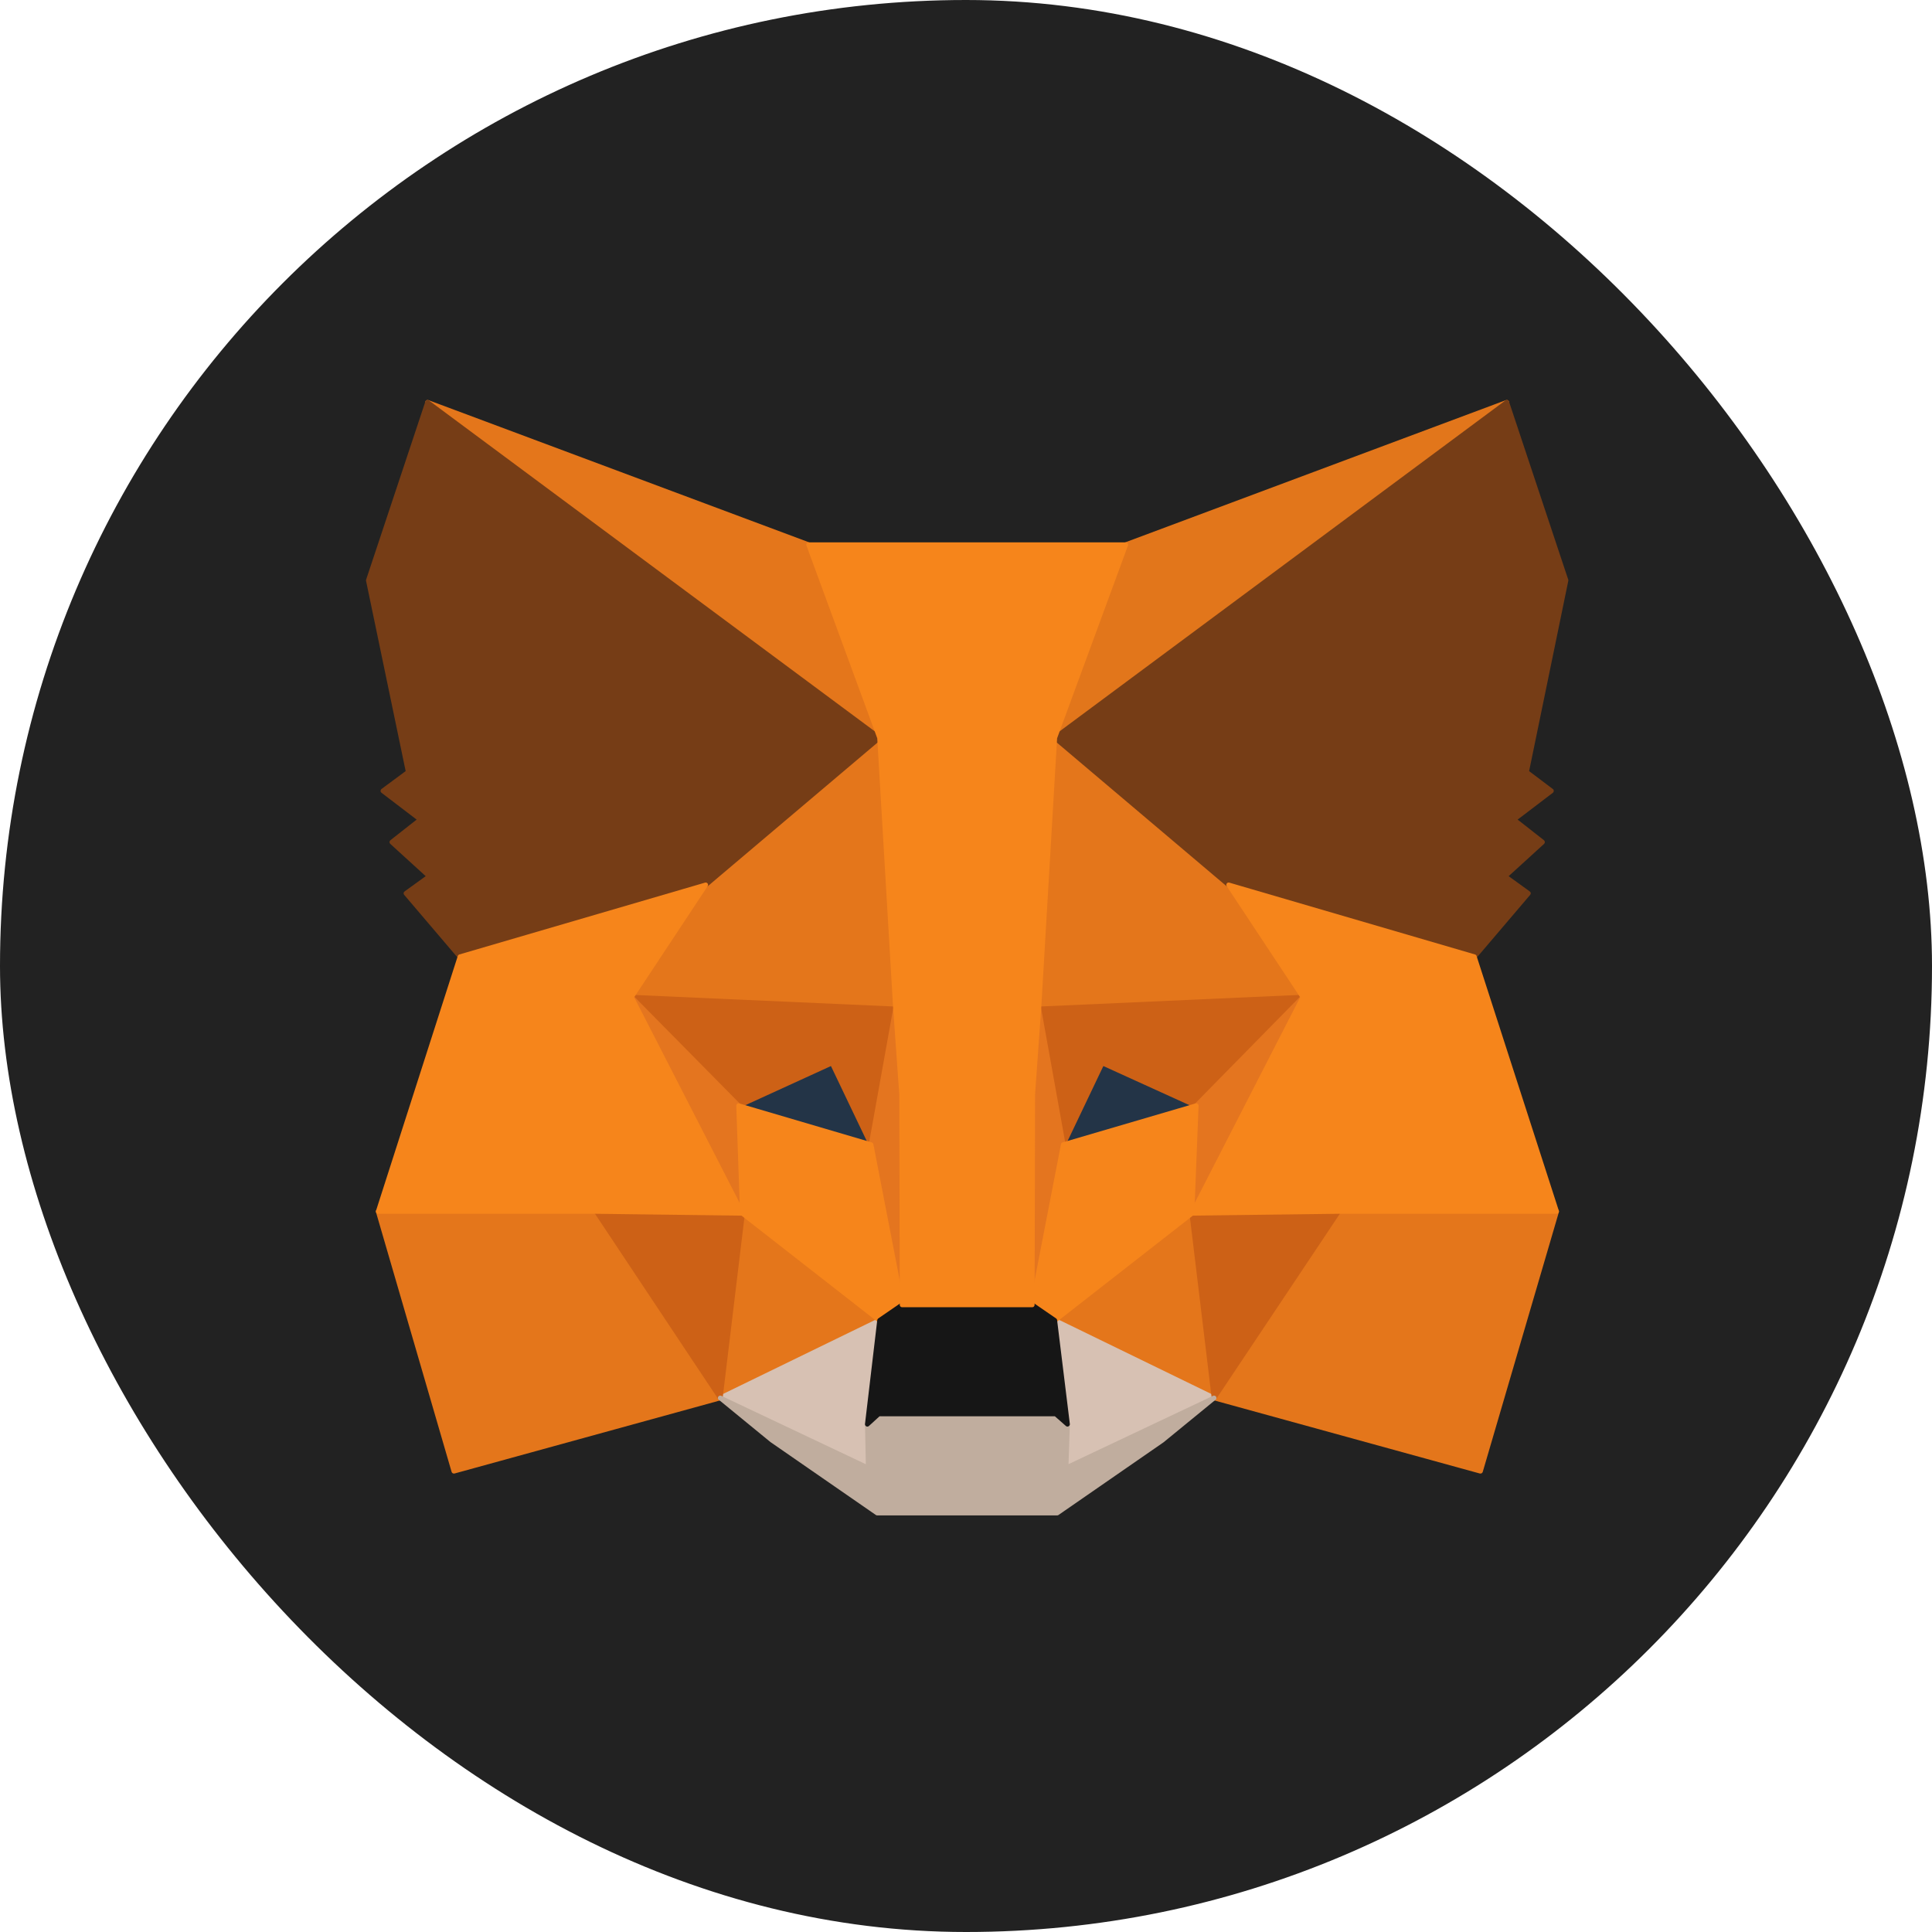
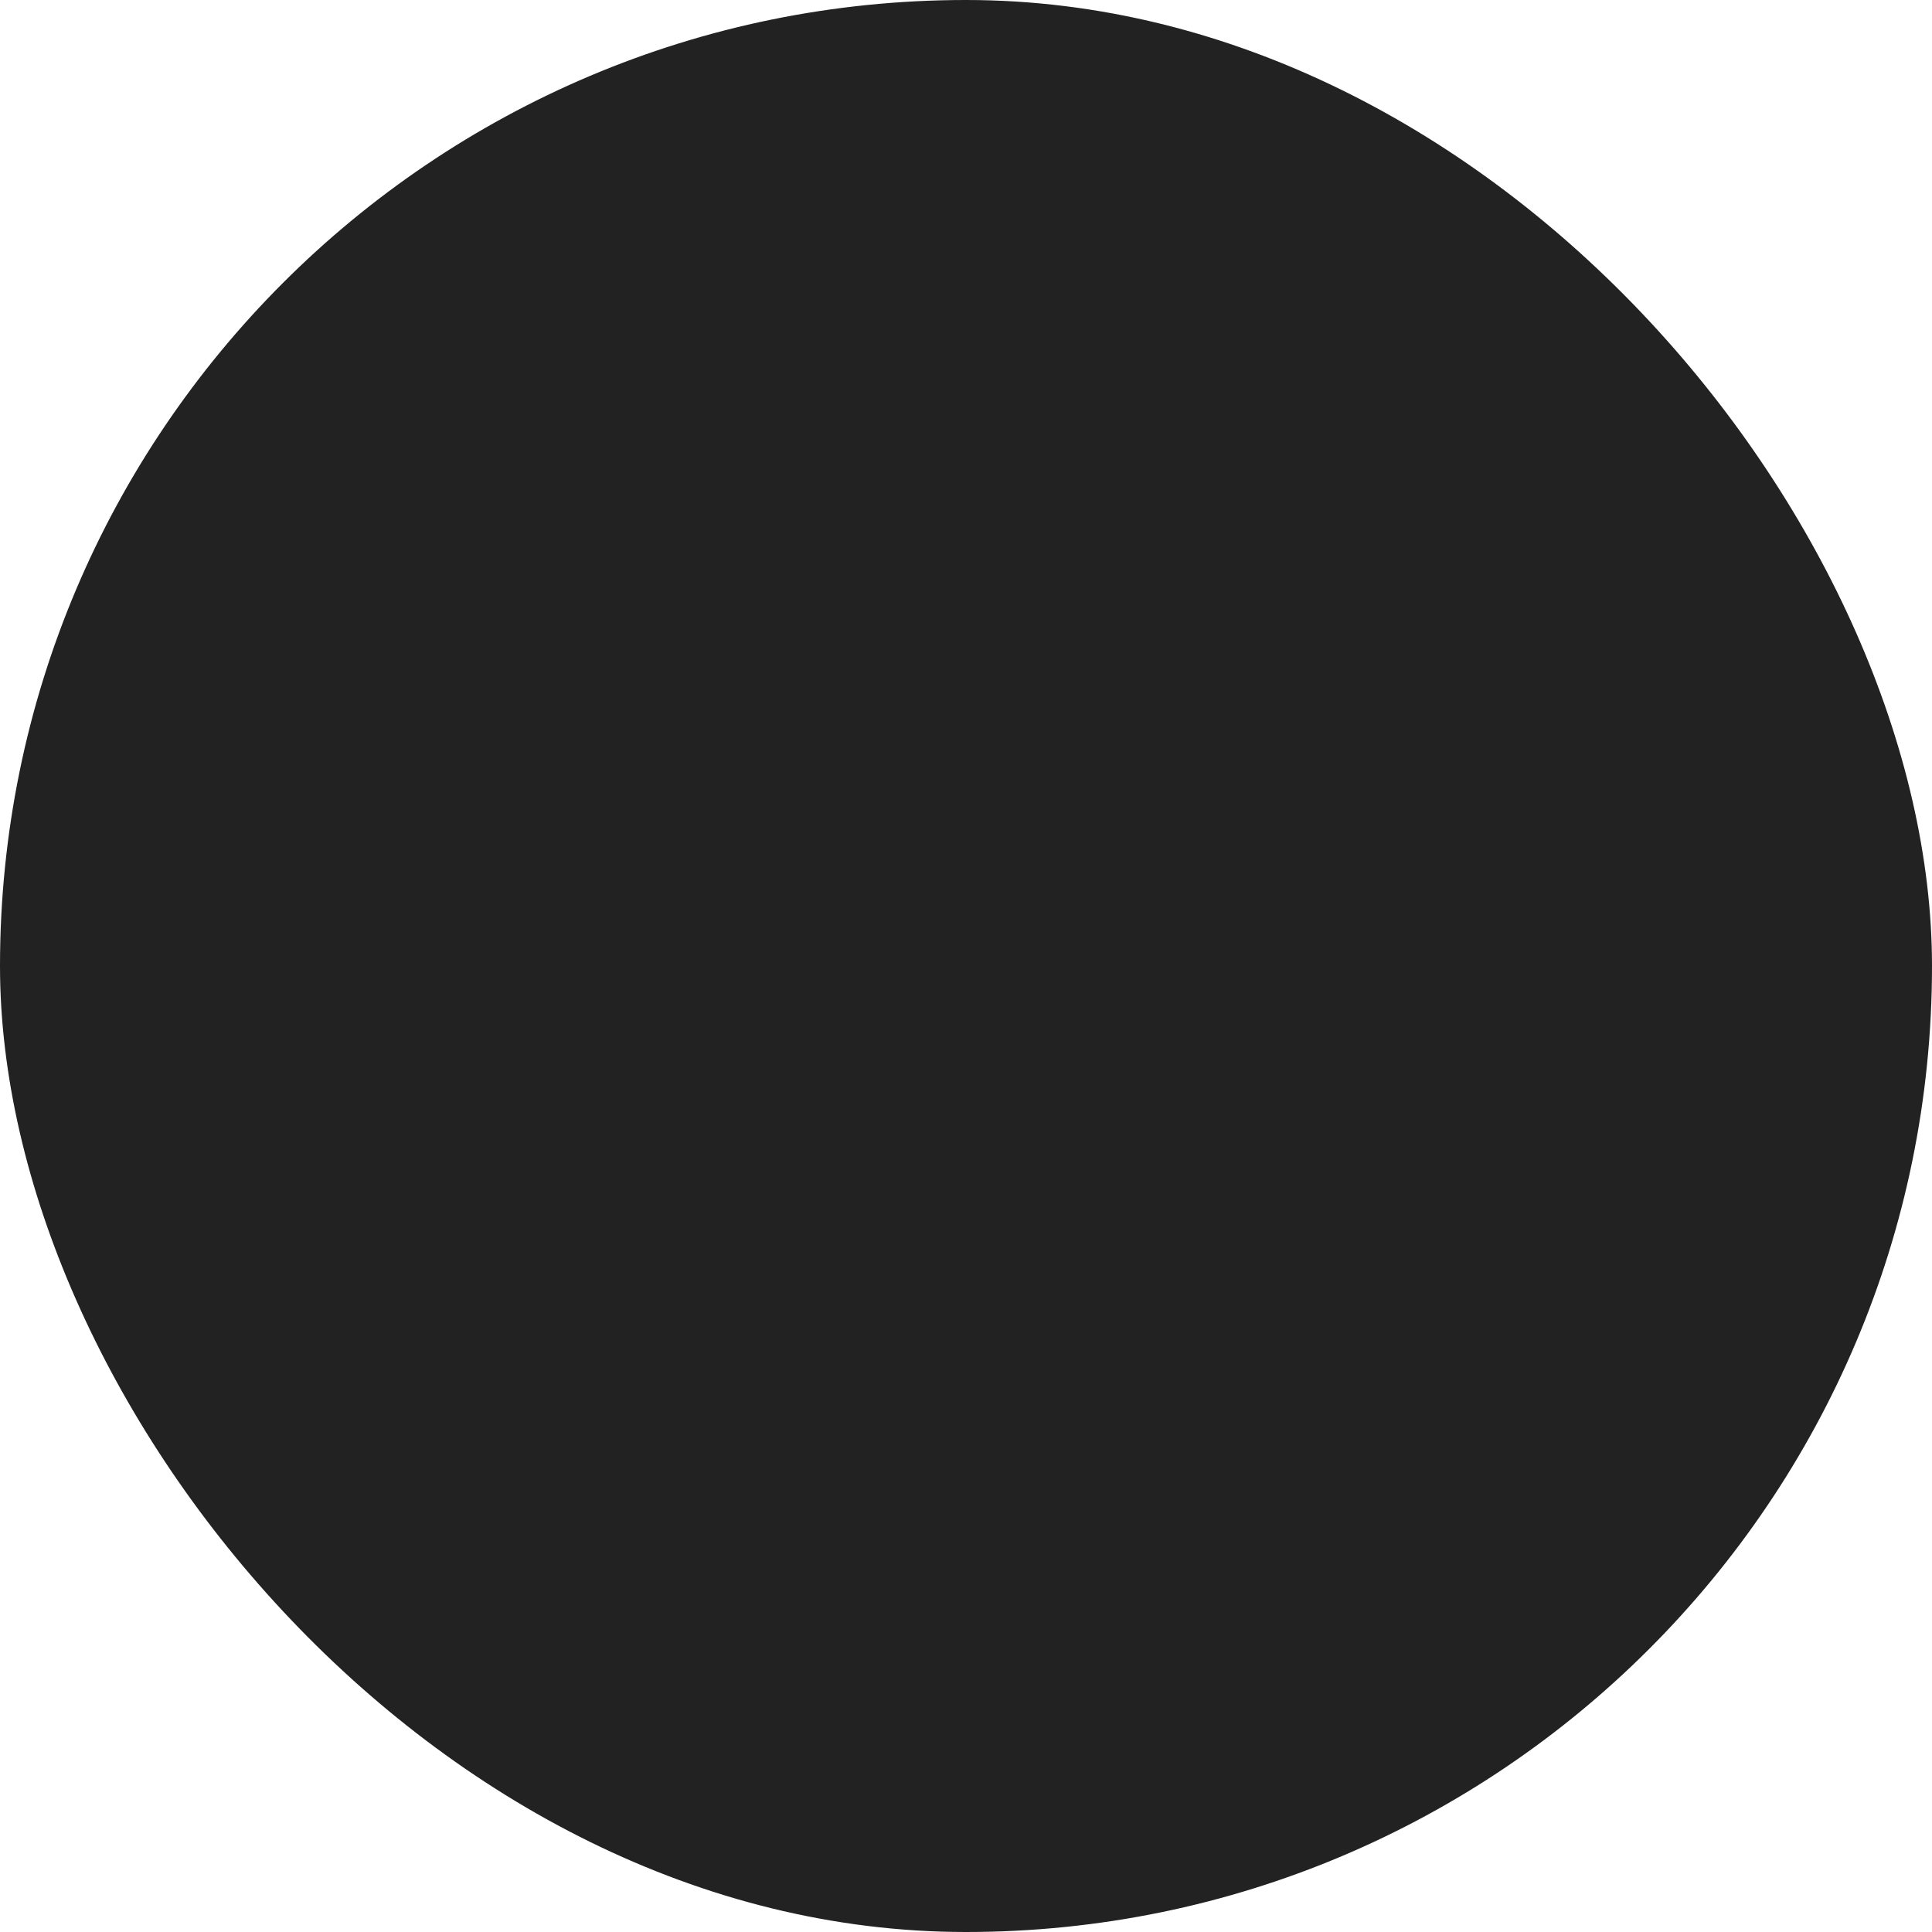
<svg xmlns="http://www.w3.org/2000/svg" width="32" height="32" viewBox="0 0 32 32" fill="none">
  <rect width="32" height="32" rx="16" fill="#222222" />
  <g clip-path="url(#clip0_843_7927)">
    <g clip-path="url(#clip1_843_7927)">
      <path d="M24.957 6.664L17.206 12.415L18.646 9.022L24.957 6.664Z" fill="#E2761B" />
      <path fill-rule="evenodd" clip-rule="evenodd" d="M24.991 6.645C25.001 6.662 24.996 6.684 24.98 6.695L17.23 12.446C17.215 12.457 17.196 12.456 17.182 12.445C17.168 12.435 17.164 12.416 17.171 12.4L18.61 9.007C18.614 8.997 18.622 8.989 18.632 8.985L24.944 6.627C24.962 6.621 24.982 6.628 24.991 6.645ZM18.675 9.052L17.298 12.298L24.713 6.797L18.675 9.052Z" fill="#E2761B" />
      <path d="M7.082 6.664L14.763 12.469L13.393 9.022L7.082 6.664Z" fill="#E4761B" />
      <path fill-rule="evenodd" clip-rule="evenodd" d="M7.048 6.645C7.057 6.628 7.077 6.621 7.095 6.627L13.407 8.985C13.417 8.989 13.425 8.997 13.429 9.008L14.799 12.455C14.805 12.471 14.8 12.49 14.786 12.5C14.772 12.511 14.753 12.511 14.739 12.5L7.058 6.695C7.043 6.683 7.038 6.662 7.048 6.645ZM7.318 6.794L14.675 12.354L13.363 9.052L7.318 6.794Z" fill="#E4761B" />
      <path d="M22.171 19.995L20.109 23.154L24.521 24.368L25.782 20.065L22.171 19.995Z" fill="#E4761B" />
      <path fill-rule="evenodd" clip-rule="evenodd" d="M22.139 19.973C22.146 19.962 22.159 19.955 22.172 19.956L25.783 20.026C25.795 20.026 25.806 20.032 25.814 20.042C25.821 20.051 25.823 20.064 25.82 20.076L24.559 24.379C24.553 24.399 24.532 24.411 24.511 24.406L20.099 23.192C20.087 23.188 20.077 23.18 20.073 23.168C20.068 23.156 20.07 23.143 20.076 23.133L22.139 19.973ZM22.192 20.034L20.171 23.131L24.495 24.32L25.73 20.103L22.192 20.034Z" fill="#E4761B" />
      <path d="M6.265 20.065L7.518 24.368L11.93 23.154L9.876 19.995L6.265 20.065Z" fill="#E4761B" />
      <path fill-rule="evenodd" clip-rule="evenodd" d="M9.875 19.956C9.888 19.955 9.901 19.962 9.908 19.973L11.963 23.133C11.969 23.143 11.971 23.156 11.966 23.168C11.962 23.18 11.952 23.188 11.94 23.192L7.528 24.406C7.507 24.411 7.486 24.399 7.48 24.379L6.227 20.076C6.224 20.064 6.226 20.051 6.233 20.042C6.24 20.032 6.252 20.026 6.264 20.026L9.875 19.956ZM6.316 20.103L7.544 24.32L11.868 23.131L9.855 20.034L6.316 20.103Z" fill="#E4761B" />
      <path d="M11.689 14.656L10.459 16.516L14.833 16.711L14.685 12.002L11.689 14.656Z" fill="#E4761B" />
      <path fill-rule="evenodd" clip-rule="evenodd" d="M14.7 11.967C14.714 11.973 14.723 11.986 14.724 12.001L14.872 16.709C14.872 16.72 14.868 16.731 14.86 16.738C14.852 16.746 14.842 16.75 14.831 16.75L10.457 16.555C10.444 16.554 10.431 16.546 10.425 16.534C10.418 16.521 10.419 16.506 10.427 16.495L11.656 14.635C11.658 14.632 11.66 14.629 11.663 14.627L14.659 11.973C14.67 11.963 14.686 11.961 14.7 11.967ZM11.718 14.682L10.53 16.48L14.793 16.67L14.649 12.086L11.718 14.682Z" fill="#E4761B" />
      <path d="M20.35 14.656L17.308 11.948L17.206 16.711L21.58 16.516L20.35 14.656Z" fill="#E4761B" />
      <path fill-rule="evenodd" clip-rule="evenodd" d="M17.292 11.912C17.306 11.906 17.322 11.909 17.333 11.919L20.376 14.627C20.379 14.629 20.381 14.632 20.383 14.635L21.612 16.495C21.62 16.506 21.621 16.521 21.614 16.534C21.608 16.546 21.596 16.554 21.581 16.555L17.208 16.75C17.197 16.75 17.187 16.746 17.179 16.738C17.171 16.731 17.167 16.721 17.167 16.71L17.268 11.947C17.269 11.932 17.278 11.918 17.292 11.912ZM17.345 12.033L17.246 16.67L21.509 16.48L20.321 14.682L17.345 12.033Z" fill="#E4761B" />
      <path d="M11.93 23.154L14.568 21.87L12.296 20.096L11.93 23.154Z" fill="#E4761B" />
      <path fill-rule="evenodd" clip-rule="evenodd" d="M12.281 20.06C12.294 20.055 12.309 20.056 12.32 20.065L14.592 21.839C14.603 21.848 14.608 21.861 14.607 21.874C14.605 21.887 14.597 21.899 14.585 21.905L11.947 23.189C11.934 23.195 11.919 23.194 11.908 23.186C11.896 23.178 11.89 23.164 11.891 23.149L12.257 20.091C12.259 20.077 12.268 20.065 12.281 20.06ZM12.326 20.169L11.977 23.088L14.495 21.862L12.326 20.169Z" fill="#E4761B" />
      <path d="M17.471 21.87L20.109 23.154L19.743 20.096L17.471 21.87Z" fill="#E4761B" />
      <path fill-rule="evenodd" clip-rule="evenodd" d="M19.758 20.06C19.771 20.065 19.78 20.077 19.782 20.091L20.148 23.149C20.149 23.164 20.143 23.178 20.131 23.186C20.12 23.194 20.105 23.195 20.092 23.189L17.454 21.905C17.442 21.899 17.433 21.887 17.432 21.874C17.431 21.861 17.436 21.848 17.447 21.839L19.719 20.065C19.73 20.056 19.745 20.055 19.758 20.06ZM17.544 21.862L20.062 23.088L19.713 20.169L17.544 21.862Z" fill="#E4761B" />
      <path d="M20.109 23.154L17.471 21.87L17.681 23.59L17.657 24.314L20.109 23.154Z" fill="#D7C1B3" />
-       <path fill-rule="evenodd" clip-rule="evenodd" d="M17.448 21.838C17.46 21.83 17.475 21.829 17.488 21.835L20.126 23.119C20.139 23.126 20.148 23.139 20.148 23.154C20.148 23.169 20.139 23.183 20.126 23.189L17.674 24.349C17.662 24.355 17.648 24.354 17.636 24.346C17.625 24.339 17.618 24.326 17.619 24.312L17.642 23.592L17.432 21.875C17.43 21.861 17.437 21.847 17.448 21.838ZM17.518 21.936L17.72 23.585C17.72 23.587 17.72 23.589 17.72 23.591L17.698 24.251L20.019 23.154L17.518 21.936Z" fill="#D7C1B3" />
      <path d="M11.93 23.154L14.381 24.314L14.366 23.59L14.568 21.87L11.93 23.154Z" fill="#D7C1B3" />
      <path fill-rule="evenodd" clip-rule="evenodd" d="M14.591 21.838C14.602 21.847 14.608 21.86 14.607 21.875L14.405 23.592L14.42 24.313C14.421 24.326 14.414 24.339 14.402 24.346C14.391 24.354 14.377 24.355 14.365 24.349L11.913 23.189C11.9 23.183 11.891 23.169 11.891 23.154C11.891 23.139 11.899 23.126 11.913 23.119L14.551 21.835C14.564 21.829 14.579 21.83 14.591 21.838ZM12.02 23.154L14.341 24.252L14.327 23.591C14.327 23.589 14.327 23.587 14.327 23.585L14.521 21.936L12.02 23.154Z" fill="#D7C1B3" />
-       <path d="M14.428 18.96L12.233 18.314L13.782 17.606L14.428 18.96Z" fill="#233447" />
      <path fill-rule="evenodd" clip-rule="evenodd" d="M13.766 17.57C13.785 17.561 13.808 17.57 13.817 17.589L14.463 18.943C14.47 18.957 14.468 18.973 14.458 18.985C14.448 18.997 14.432 19.001 14.417 18.997L12.223 18.351C12.207 18.346 12.196 18.333 12.195 18.317C12.194 18.3 12.203 18.285 12.217 18.278L13.766 17.57ZM12.344 18.306L14.355 18.898L13.764 17.657L12.344 18.306Z" fill="#233447" />
      <path d="M17.611 18.96L18.257 17.606L19.813 18.314L17.611 18.96Z" fill="#233447" />
      <path fill-rule="evenodd" clip-rule="evenodd" d="M18.222 17.589C18.231 17.57 18.254 17.561 18.273 17.57L19.829 18.278C19.844 18.285 19.853 18.3 19.852 18.317C19.851 18.333 19.84 18.346 19.824 18.351L17.622 18.997C17.607 19.001 17.591 18.997 17.581 18.985C17.571 18.973 17.569 18.957 17.576 18.943L18.222 17.589ZM18.276 17.657L17.683 18.898L19.702 18.306L18.276 17.657Z" fill="#233447" />
      <path d="M11.93 23.154L12.311 19.995L9.875 20.065L11.93 23.154Z" fill="#CD6116" />
      <path fill-rule="evenodd" clip-rule="evenodd" d="M12.34 19.968C12.348 19.977 12.351 19.988 12.35 19.999L11.969 23.159C11.967 23.175 11.955 23.188 11.939 23.192C11.923 23.196 11.907 23.189 11.898 23.176L9.843 20.086C9.835 20.075 9.834 20.059 9.841 20.047C9.847 20.034 9.86 20.026 9.874 20.026L12.31 19.956C12.322 19.956 12.332 19.96 12.34 19.968ZM9.947 20.102L11.904 23.045L12.267 20.035L9.947 20.102Z" fill="#CD6116" />
      <path d="M19.727 19.995L20.109 23.154L22.171 20.065L19.727 19.995Z" fill="#CD6116" />
      <path fill-rule="evenodd" clip-rule="evenodd" d="M19.699 19.968C19.706 19.96 19.717 19.956 19.729 19.956L22.172 20.026C22.186 20.026 22.199 20.034 22.206 20.047C22.212 20.059 22.211 20.075 22.204 20.086L20.141 23.176C20.132 23.189 20.116 23.196 20.1 23.192C20.084 23.188 20.072 23.175 20.07 23.159L19.689 19.999C19.688 19.988 19.691 19.977 19.699 19.968ZM19.772 20.035L20.135 23.045L22.1 20.102L19.772 20.035Z" fill="#CD6116" />
      <path d="M21.58 16.516L17.206 16.711L17.611 18.96L18.257 17.606L19.813 18.314L21.58 16.516Z" fill="#CD6116" />
      <path fill-rule="evenodd" clip-rule="evenodd" d="M21.615 16.5C21.622 16.515 21.619 16.532 21.607 16.543L19.841 18.341C19.829 18.353 19.812 18.356 19.797 18.349L18.275 17.657L17.646 18.976C17.639 18.992 17.622 19 17.606 18.998C17.589 18.996 17.576 18.983 17.573 18.966L17.168 16.718C17.166 16.706 17.169 16.695 17.176 16.686C17.183 16.678 17.193 16.672 17.204 16.672L21.578 16.477C21.594 16.477 21.609 16.486 21.615 16.5ZM17.252 16.747L17.628 18.834L18.222 17.589C18.231 17.57 18.253 17.561 18.273 17.57L19.805 18.267L21.483 16.559L17.252 16.747Z" fill="#CD6116" />
      <path d="M12.233 18.314L13.782 17.606L14.428 18.96L14.833 16.711L10.459 16.516L12.233 18.314Z" fill="#CD6116" />
      <path fill-rule="evenodd" clip-rule="evenodd" d="M10.424 16.5C10.43 16.486 10.445 16.477 10.461 16.477L14.834 16.672C14.846 16.672 14.856 16.678 14.863 16.686C14.87 16.695 14.873 16.706 14.871 16.718L14.466 18.966C14.463 18.983 14.45 18.996 14.433 18.998C14.416 19 14.4 18.992 14.393 18.976L13.763 17.657L12.25 18.349C12.235 18.356 12.217 18.353 12.206 18.341L10.431 16.543C10.42 16.532 10.417 16.515 10.424 16.5ZM10.556 16.559L12.242 18.267L13.766 17.57C13.785 17.561 13.808 17.57 13.817 17.589L14.411 18.834L14.786 16.747L10.556 16.559Z" fill="#CD6116" />
      <path d="M10.459 16.516L12.296 20.096L12.233 18.314L10.459 16.516Z" fill="#E4751F" />
      <path fill-rule="evenodd" clip-rule="evenodd" d="M10.436 16.485C10.452 16.473 10.473 16.475 10.487 16.489L12.261 18.286C12.268 18.293 12.272 18.303 12.272 18.312L12.335 20.095C12.335 20.113 12.323 20.129 12.306 20.134C12.288 20.138 12.27 20.13 12.261 20.114L10.425 16.534C10.416 16.517 10.421 16.496 10.436 16.485ZM10.61 16.724L12.251 19.923L12.195 18.33L10.61 16.724Z" fill="#E4751F" />
      <path d="M19.813 18.314L19.743 20.096L21.58 16.516L19.813 18.314Z" fill="#E4751F" />
      <path fill-rule="evenodd" clip-rule="evenodd" d="M21.603 16.485C21.618 16.496 21.623 16.517 21.614 16.534L19.778 20.114C19.77 20.13 19.751 20.138 19.733 20.134C19.716 20.129 19.704 20.113 19.704 20.094L19.774 18.312C19.775 18.303 19.779 18.293 19.785 18.287L21.552 16.489C21.566 16.475 21.587 16.473 21.603 16.485ZM19.852 18.33L19.789 19.921L21.429 16.725L19.852 18.33Z" fill="#E4751F" />
      <path d="M14.833 16.711L14.428 18.96L14.942 21.613L15.051 18.119L14.833 16.711Z" fill="#E4751F" />
      <path fill-rule="evenodd" clip-rule="evenodd" d="M14.833 16.672C14.852 16.672 14.868 16.686 14.871 16.705L15.089 18.113C15.089 18.116 15.09 18.118 15.089 18.12L14.981 21.615C14.98 21.634 14.965 21.651 14.945 21.652C14.925 21.654 14.907 21.64 14.903 21.621L14.39 18.967C14.389 18.962 14.389 18.957 14.39 18.953L14.794 16.704C14.798 16.685 14.814 16.672 14.833 16.672ZM14.468 18.959L14.914 21.264L15.012 18.122L14.83 16.947L14.468 18.959Z" fill="#E4751F" />
      <path d="M17.206 16.711L16.996 18.111L17.097 21.613L17.611 18.96L17.206 16.711Z" fill="#E4751F" />
      <path fill-rule="evenodd" clip-rule="evenodd" d="M17.206 16.672C17.225 16.672 17.241 16.685 17.245 16.704L17.649 18.953C17.65 18.957 17.65 18.962 17.649 18.967L17.136 21.621C17.132 21.64 17.114 21.654 17.094 21.652C17.074 21.651 17.059 21.634 17.058 21.614L16.957 18.113C16.957 18.11 16.957 18.108 16.958 18.106L17.168 16.705C17.171 16.686 17.187 16.672 17.206 16.672ZM17.21 16.95L17.035 18.114L17.126 21.26L17.571 18.959L17.21 16.95Z" fill="#E4751F" />
      <path d="M17.611 18.96L17.097 21.613L17.471 21.87L19.743 20.096L19.813 18.314L17.611 18.96Z" fill="#F6851B" />
      <path fill-rule="evenodd" clip-rule="evenodd" d="M19.837 18.283C19.847 18.291 19.853 18.303 19.852 18.315L19.782 20.097C19.782 20.109 19.776 20.119 19.767 20.127L17.495 21.901C17.481 21.911 17.463 21.912 17.449 21.902L17.075 21.645C17.062 21.637 17.056 21.621 17.059 21.606L17.573 18.952C17.575 18.938 17.586 18.926 17.6 18.922L19.802 18.276C19.814 18.273 19.827 18.275 19.837 18.283ZM17.645 18.99L17.14 21.596L17.469 21.822L19.705 20.076L19.772 18.366L17.645 18.99Z" fill="#F6851B" />
      <path d="M12.233 18.314L12.296 20.096L14.568 21.87L14.942 21.613L14.428 18.96L12.233 18.314Z" fill="#F6851B" />
      <path fill-rule="evenodd" clip-rule="evenodd" d="M12.21 18.283C12.22 18.275 12.232 18.273 12.245 18.276L14.439 18.922C14.453 18.926 14.463 18.938 14.466 18.952L14.98 21.606C14.983 21.621 14.976 21.637 14.964 21.645L14.59 21.902C14.576 21.912 14.558 21.911 14.544 21.901L12.272 20.127C12.263 20.119 12.257 20.109 12.257 20.097L12.195 18.315C12.194 18.303 12.2 18.291 12.21 18.283ZM12.274 18.366L12.334 20.076L14.57 21.822L14.899 21.596L14.394 18.99L12.274 18.366Z" fill="#F6851B" />
-       <path d="M17.658 24.314L17.681 23.59L17.486 23.419H14.553L14.366 23.59L14.381 24.314L11.93 23.154L12.786 23.855L14.529 25.061H17.51L19.253 23.855L20.109 23.154L17.658 24.314Z" fill="#C0AD9E" />
      <path fill-rule="evenodd" clip-rule="evenodd" d="M11.897 23.133C11.908 23.117 11.929 23.111 11.947 23.119L14.341 24.252L14.327 23.591C14.327 23.58 14.331 23.569 14.339 23.561L14.526 23.39C14.533 23.384 14.543 23.38 14.553 23.38H17.486C17.496 23.38 17.505 23.383 17.512 23.39L17.707 23.561C17.715 23.568 17.72 23.58 17.72 23.591L17.698 24.251L20.092 23.119C20.11 23.111 20.131 23.117 20.142 23.133C20.152 23.15 20.149 23.172 20.134 23.184L19.277 23.885C19.277 23.885 19.276 23.886 19.275 23.887L17.532 25.093C17.525 25.097 17.518 25.1 17.51 25.1H14.529C14.521 25.1 14.514 25.097 14.507 25.093L12.764 23.887C12.763 23.886 12.762 23.885 12.761 23.885L11.905 23.184C11.89 23.172 11.886 23.15 11.897 23.133ZM12.2 23.325L12.809 23.823L14.541 25.022H17.497L19.229 23.823L19.838 23.325L17.674 24.349C17.662 24.355 17.648 24.354 17.636 24.346C17.625 24.339 17.618 24.326 17.619 24.312L17.641 23.607L17.472 23.458H14.568L14.405 23.607L14.42 24.313C14.421 24.326 14.414 24.339 14.402 24.346C14.391 24.354 14.377 24.355 14.365 24.349L12.2 23.325Z" fill="#C0AD9E" />
      <path d="M17.471 21.87L17.097 21.613H14.942L14.568 21.87L14.366 23.59L14.553 23.419H17.486L17.681 23.59L17.471 21.87Z" fill="#161616" />
      <path fill-rule="evenodd" clip-rule="evenodd" d="M14.92 21.581C14.926 21.577 14.934 21.575 14.942 21.575H17.097C17.105 21.575 17.113 21.577 17.119 21.581L17.493 21.838C17.502 21.844 17.508 21.854 17.509 21.866L17.72 23.585C17.722 23.601 17.713 23.617 17.699 23.624C17.685 23.632 17.667 23.63 17.655 23.619L17.472 23.458H14.568L14.392 23.619C14.38 23.63 14.363 23.632 14.348 23.625C14.334 23.617 14.325 23.602 14.327 23.585L14.53 21.866C14.531 21.855 14.537 21.845 14.546 21.838L14.92 21.581ZM14.954 21.652L14.605 21.892L14.417 23.491L14.526 23.39C14.534 23.384 14.543 23.38 14.553 23.38H17.486C17.496 23.38 17.505 23.383 17.512 23.39L17.63 23.493L17.434 21.892L17.085 21.652H14.954Z" fill="#161616" />
-       <path d="M25.284 12.789L25.938 9.613L24.957 6.664L17.471 12.22L20.35 14.656L24.42 15.847L25.315 14.796L24.926 14.516L25.549 13.948L25.074 13.574L25.697 13.1L25.284 12.789Z" fill="#763D16" />
      <path fill-rule="evenodd" clip-rule="evenodd" d="M24.969 6.627C24.981 6.631 24.99 6.64 24.994 6.652L25.975 9.601C25.977 9.608 25.977 9.614 25.976 9.621L25.327 12.772L25.72 13.069C25.73 13.076 25.735 13.087 25.735 13.1C25.735 13.112 25.73 13.123 25.72 13.131L25.137 13.575L25.573 13.917C25.582 13.925 25.587 13.935 25.587 13.947C25.588 13.958 25.583 13.969 25.575 13.977L24.988 14.512L25.338 14.765C25.347 14.771 25.352 14.781 25.354 14.791C25.355 14.802 25.352 14.813 25.345 14.821L24.45 15.872C24.44 15.884 24.424 15.888 24.409 15.884L20.339 14.694C20.334 14.692 20.329 14.689 20.325 14.686L17.446 12.25C17.437 12.242 17.431 12.231 17.432 12.219C17.432 12.207 17.438 12.196 17.448 12.189L24.934 6.633C24.944 6.625 24.957 6.623 24.969 6.627ZM17.533 12.222L20.369 14.621L24.407 15.802L25.258 14.803L24.903 14.548C24.894 14.541 24.888 14.53 24.887 14.518C24.887 14.507 24.891 14.495 24.9 14.487L25.488 13.95L25.05 13.605C25.04 13.598 25.035 13.586 25.035 13.574C25.035 13.562 25.041 13.551 25.05 13.543L25.632 13.1L25.261 12.819C25.249 12.81 25.243 12.795 25.246 12.781L25.898 9.616L24.937 6.727L17.533 12.222Z" fill="#763D16" />
      <path d="M6.101 9.613L6.763 12.789L6.342 13.1L6.965 13.574L6.49 13.948L7.113 14.516L6.724 14.796L7.619 15.847L11.689 14.656L14.568 12.22L7.082 6.664L6.101 9.613Z" fill="#763D16" />
      <path fill-rule="evenodd" clip-rule="evenodd" d="M7.07 6.627C7.082 6.623 7.095 6.625 7.105 6.633L14.591 12.189C14.601 12.196 14.607 12.207 14.607 12.219C14.607 12.231 14.602 12.242 14.593 12.25L11.714 14.686C11.71 14.689 11.705 14.692 11.7 14.694L7.63 15.884C7.615 15.888 7.599 15.884 7.589 15.872L6.694 14.821C6.687 14.813 6.684 14.802 6.685 14.791C6.686 14.781 6.692 14.771 6.701 14.765L7.051 14.512L6.464 13.977C6.456 13.969 6.451 13.958 6.451 13.947C6.452 13.935 6.457 13.925 6.466 13.917L6.901 13.575L6.319 13.131C6.309 13.123 6.303 13.112 6.303 13.099C6.304 13.087 6.309 13.076 6.319 13.068L6.719 12.772L6.063 9.621C6.062 9.615 6.062 9.608 6.064 9.601L7.045 6.652C7.049 6.64 7.058 6.631 7.07 6.627ZM7.102 6.727L6.141 9.616L6.801 12.78C6.804 12.795 6.798 12.811 6.786 12.82L6.407 13.1L6.989 13.543C6.998 13.551 7.004 13.562 7.004 13.574C7.004 13.586 6.998 13.598 6.989 13.605L6.55 13.95L7.139 14.487C7.148 14.495 7.152 14.507 7.152 14.518C7.151 14.53 7.145 14.541 7.136 14.548L6.781 14.803L7.632 15.802L11.67 14.621L14.505 12.222L7.102 6.727Z" fill="#763D16" />
      <path d="M24.42 15.847L20.35 14.656L21.58 16.516L19.743 20.096L22.171 20.065H25.782L24.42 15.847Z" fill="#F6851B" />
      <path fill-rule="evenodd" clip-rule="evenodd" d="M20.319 14.633C20.328 14.62 20.345 14.614 20.361 14.619L24.431 15.809C24.444 15.813 24.453 15.822 24.457 15.835L25.819 20.053C25.823 20.064 25.821 20.078 25.814 20.088C25.806 20.098 25.794 20.104 25.782 20.104H22.171L19.744 20.135C19.73 20.135 19.717 20.128 19.71 20.116C19.703 20.105 19.702 20.09 19.709 20.078L21.535 16.518L20.318 14.678C20.309 14.664 20.309 14.646 20.319 14.633ZM20.441 14.723L21.612 16.495C21.62 16.506 21.621 16.521 21.614 16.534L19.807 20.056L22.171 20.026L25.729 20.026L24.39 15.878L20.441 14.723Z" fill="#F6851B" />
      <path d="M11.689 14.656L7.619 15.847L6.265 20.065H9.876L12.296 20.096L10.459 16.516L11.689 14.656Z" fill="#F6851B" />
      <path fill-rule="evenodd" clip-rule="evenodd" d="M11.72 14.633C11.73 14.646 11.73 14.664 11.721 14.678L10.504 16.518L12.33 20.078C12.337 20.09 12.336 20.105 12.329 20.116C12.322 20.128 12.309 20.135 12.295 20.135L9.876 20.104H6.265C6.252 20.104 6.24 20.098 6.233 20.088C6.226 20.078 6.224 20.065 6.228 20.053L7.582 15.835C7.586 15.823 7.595 15.813 7.608 15.809L11.678 14.619C11.694 14.614 11.71 14.62 11.72 14.633ZM7.649 15.878L6.318 20.026H9.876L12.232 20.056L10.425 16.534C10.418 16.521 10.419 16.506 10.427 16.495L11.598 14.723L7.649 15.878Z" fill="#F6851B" />
      <path d="M17.206 16.711L17.471 12.22L18.646 9.022H13.393L14.568 12.22L14.833 16.711L14.934 18.127L14.942 21.613H17.097L17.105 18.127L17.206 16.711Z" fill="#F6851B" />
      <path fill-rule="evenodd" clip-rule="evenodd" d="M13.361 9C13.368 8.989 13.38 8.983 13.393 8.983H18.646C18.659 8.983 18.671 8.989 18.678 9C18.685 9.01 18.687 9.023 18.683 9.035L17.509 12.228L17.245 16.713L17.245 16.713L17.144 18.128L17.136 21.613C17.136 21.635 17.119 21.652 17.097 21.652H14.942C14.92 21.652 14.903 21.635 14.903 21.613L14.895 18.128L14.794 16.713L14.794 16.713L14.53 12.228L13.357 9.035C13.352 9.023 13.354 9.01 13.361 9ZM13.449 9.061L14.605 12.207C14.606 12.21 14.607 12.214 14.607 12.218L14.871 16.708L14.872 16.708L14.973 18.124C14.973 18.125 14.973 18.126 14.973 18.127L14.98 21.575H17.058L17.066 18.127C17.066 18.126 17.066 18.125 17.066 18.124L17.167 16.708L17.168 16.708L17.432 12.218C17.432 12.214 17.433 12.21 17.434 12.207L18.59 9.061H13.449Z" fill="#F6851B" />
    </g>
  </g>
  <defs>
    <clipPath id="clip0_843_7927">
-       <rect width="20" height="20" fill="white" transform="translate(6 6)" />
-     </clipPath>
+       </clipPath>
    <clipPath id="clip1_843_7927">
      <rect width="20" height="18.521" fill="white" transform="translate(6 6.625)" />
    </clipPath>
  </defs>
</svg>